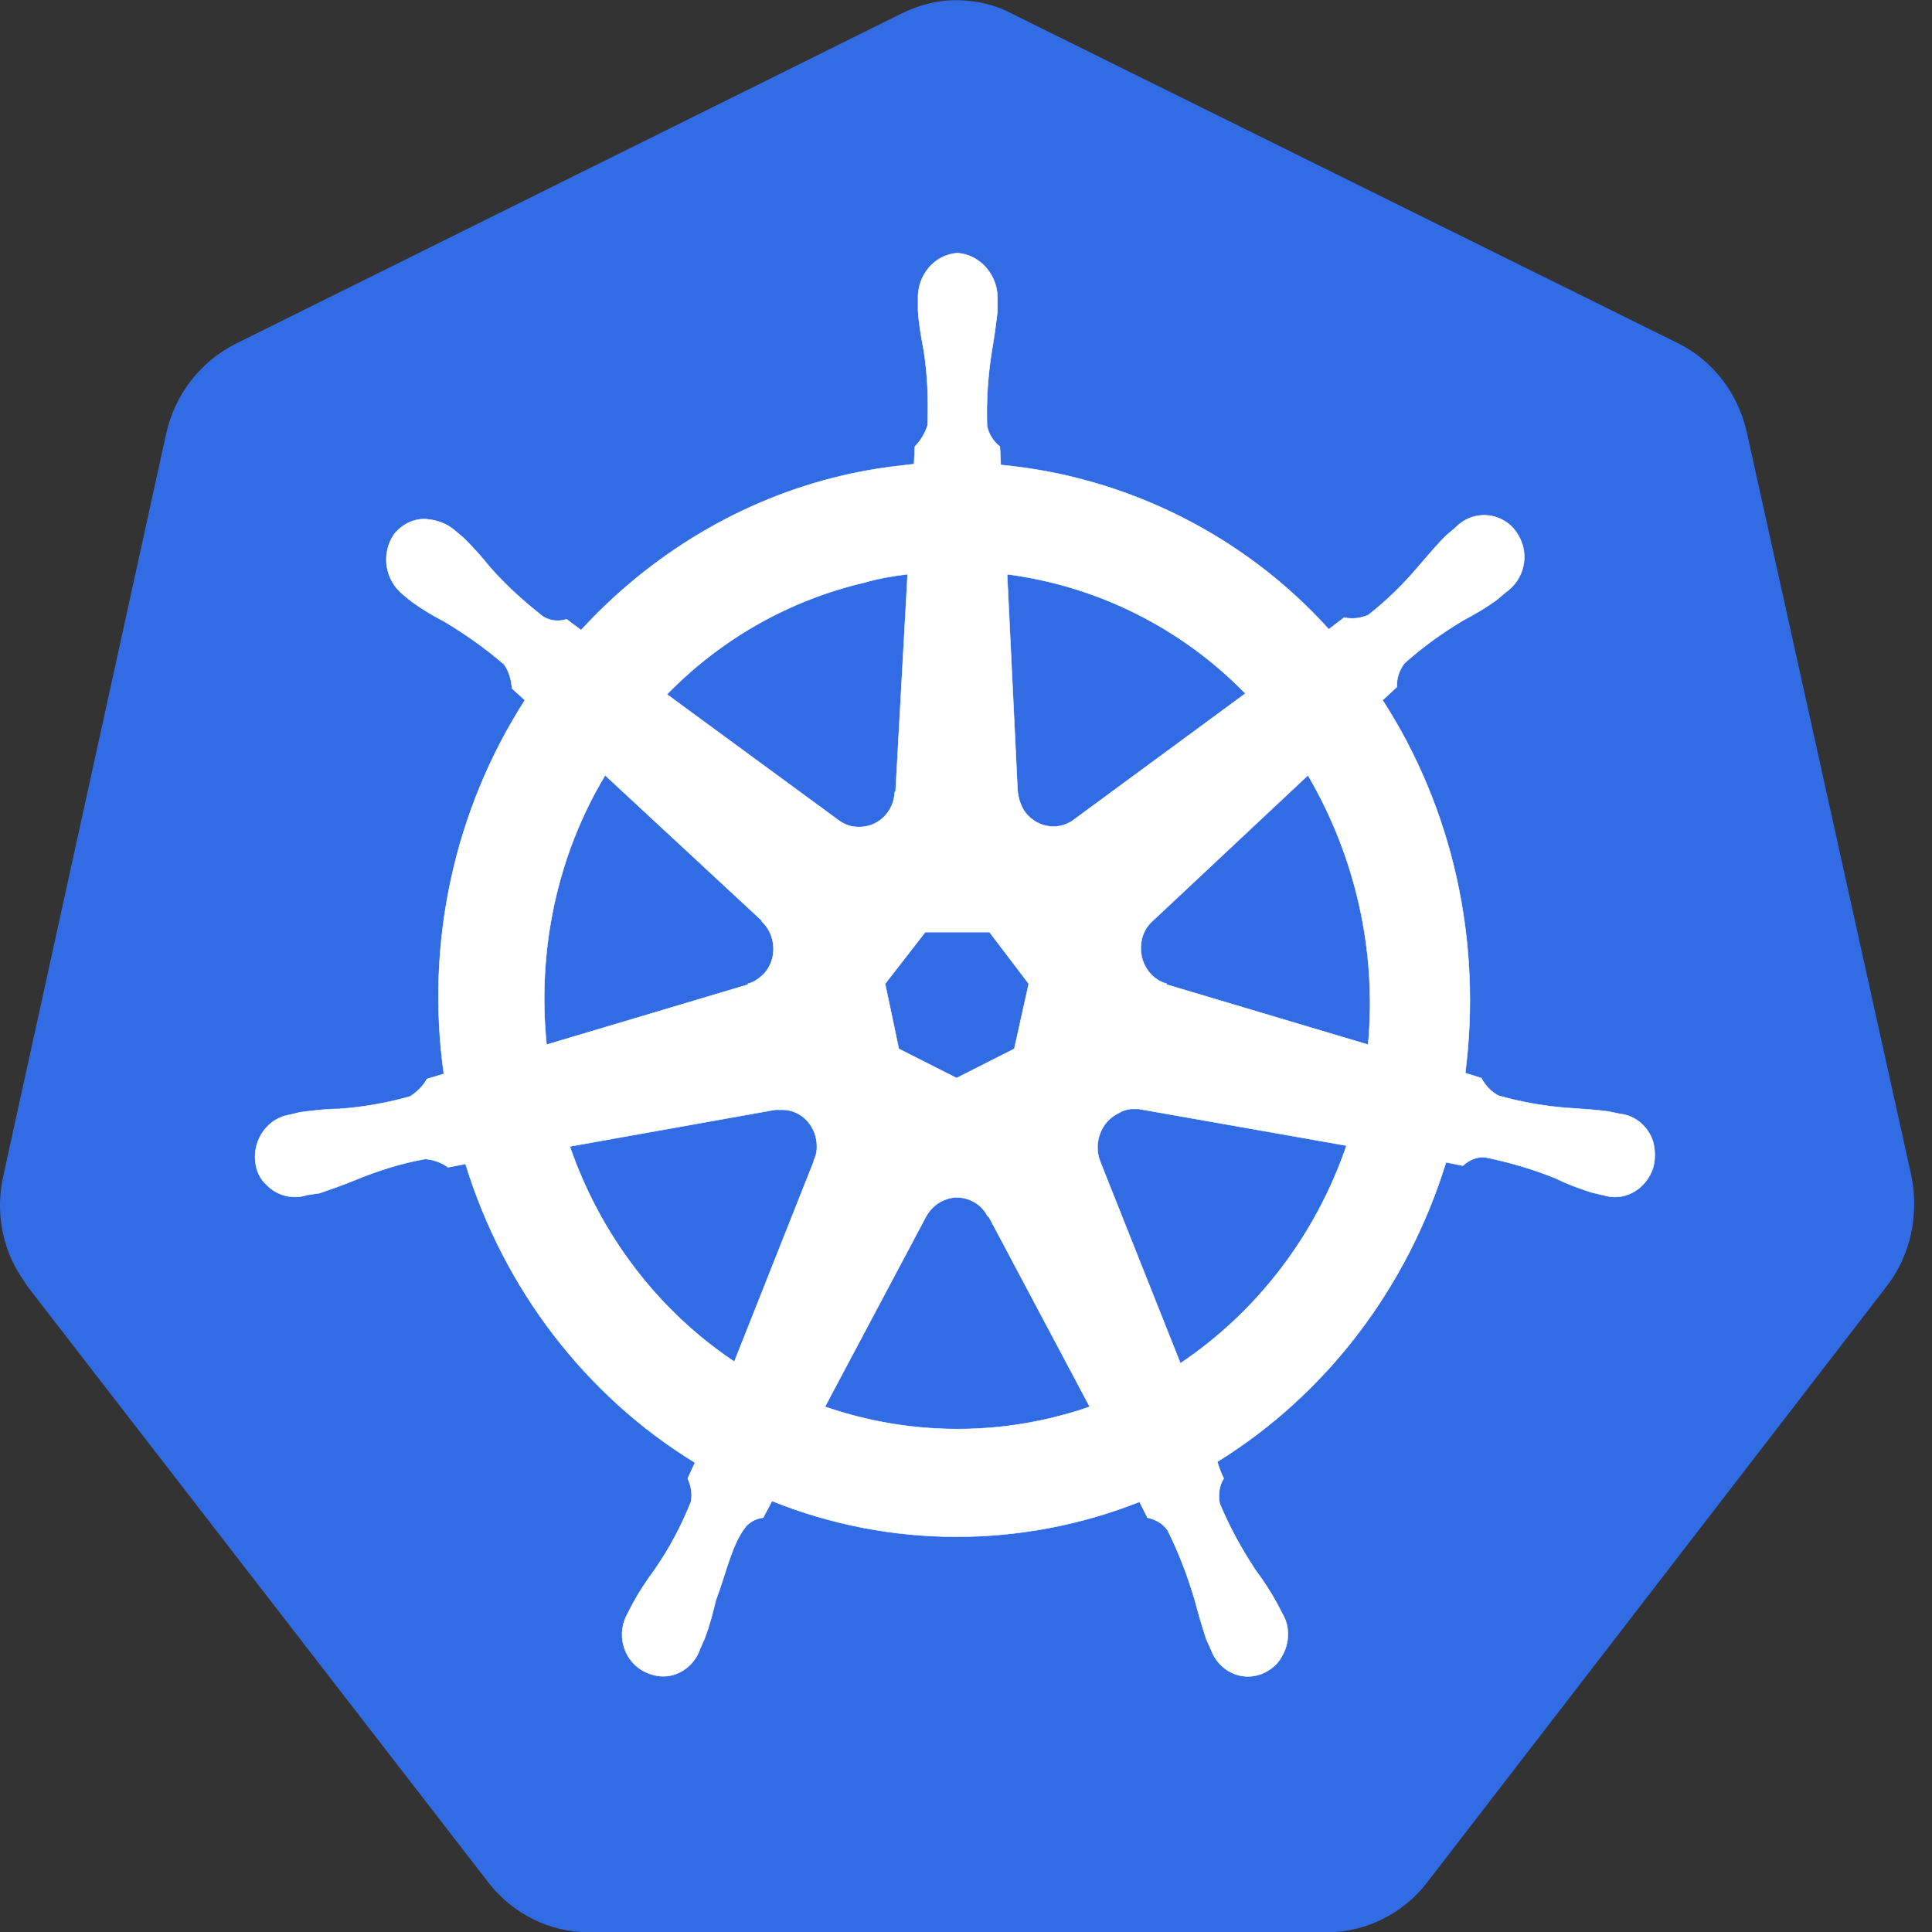
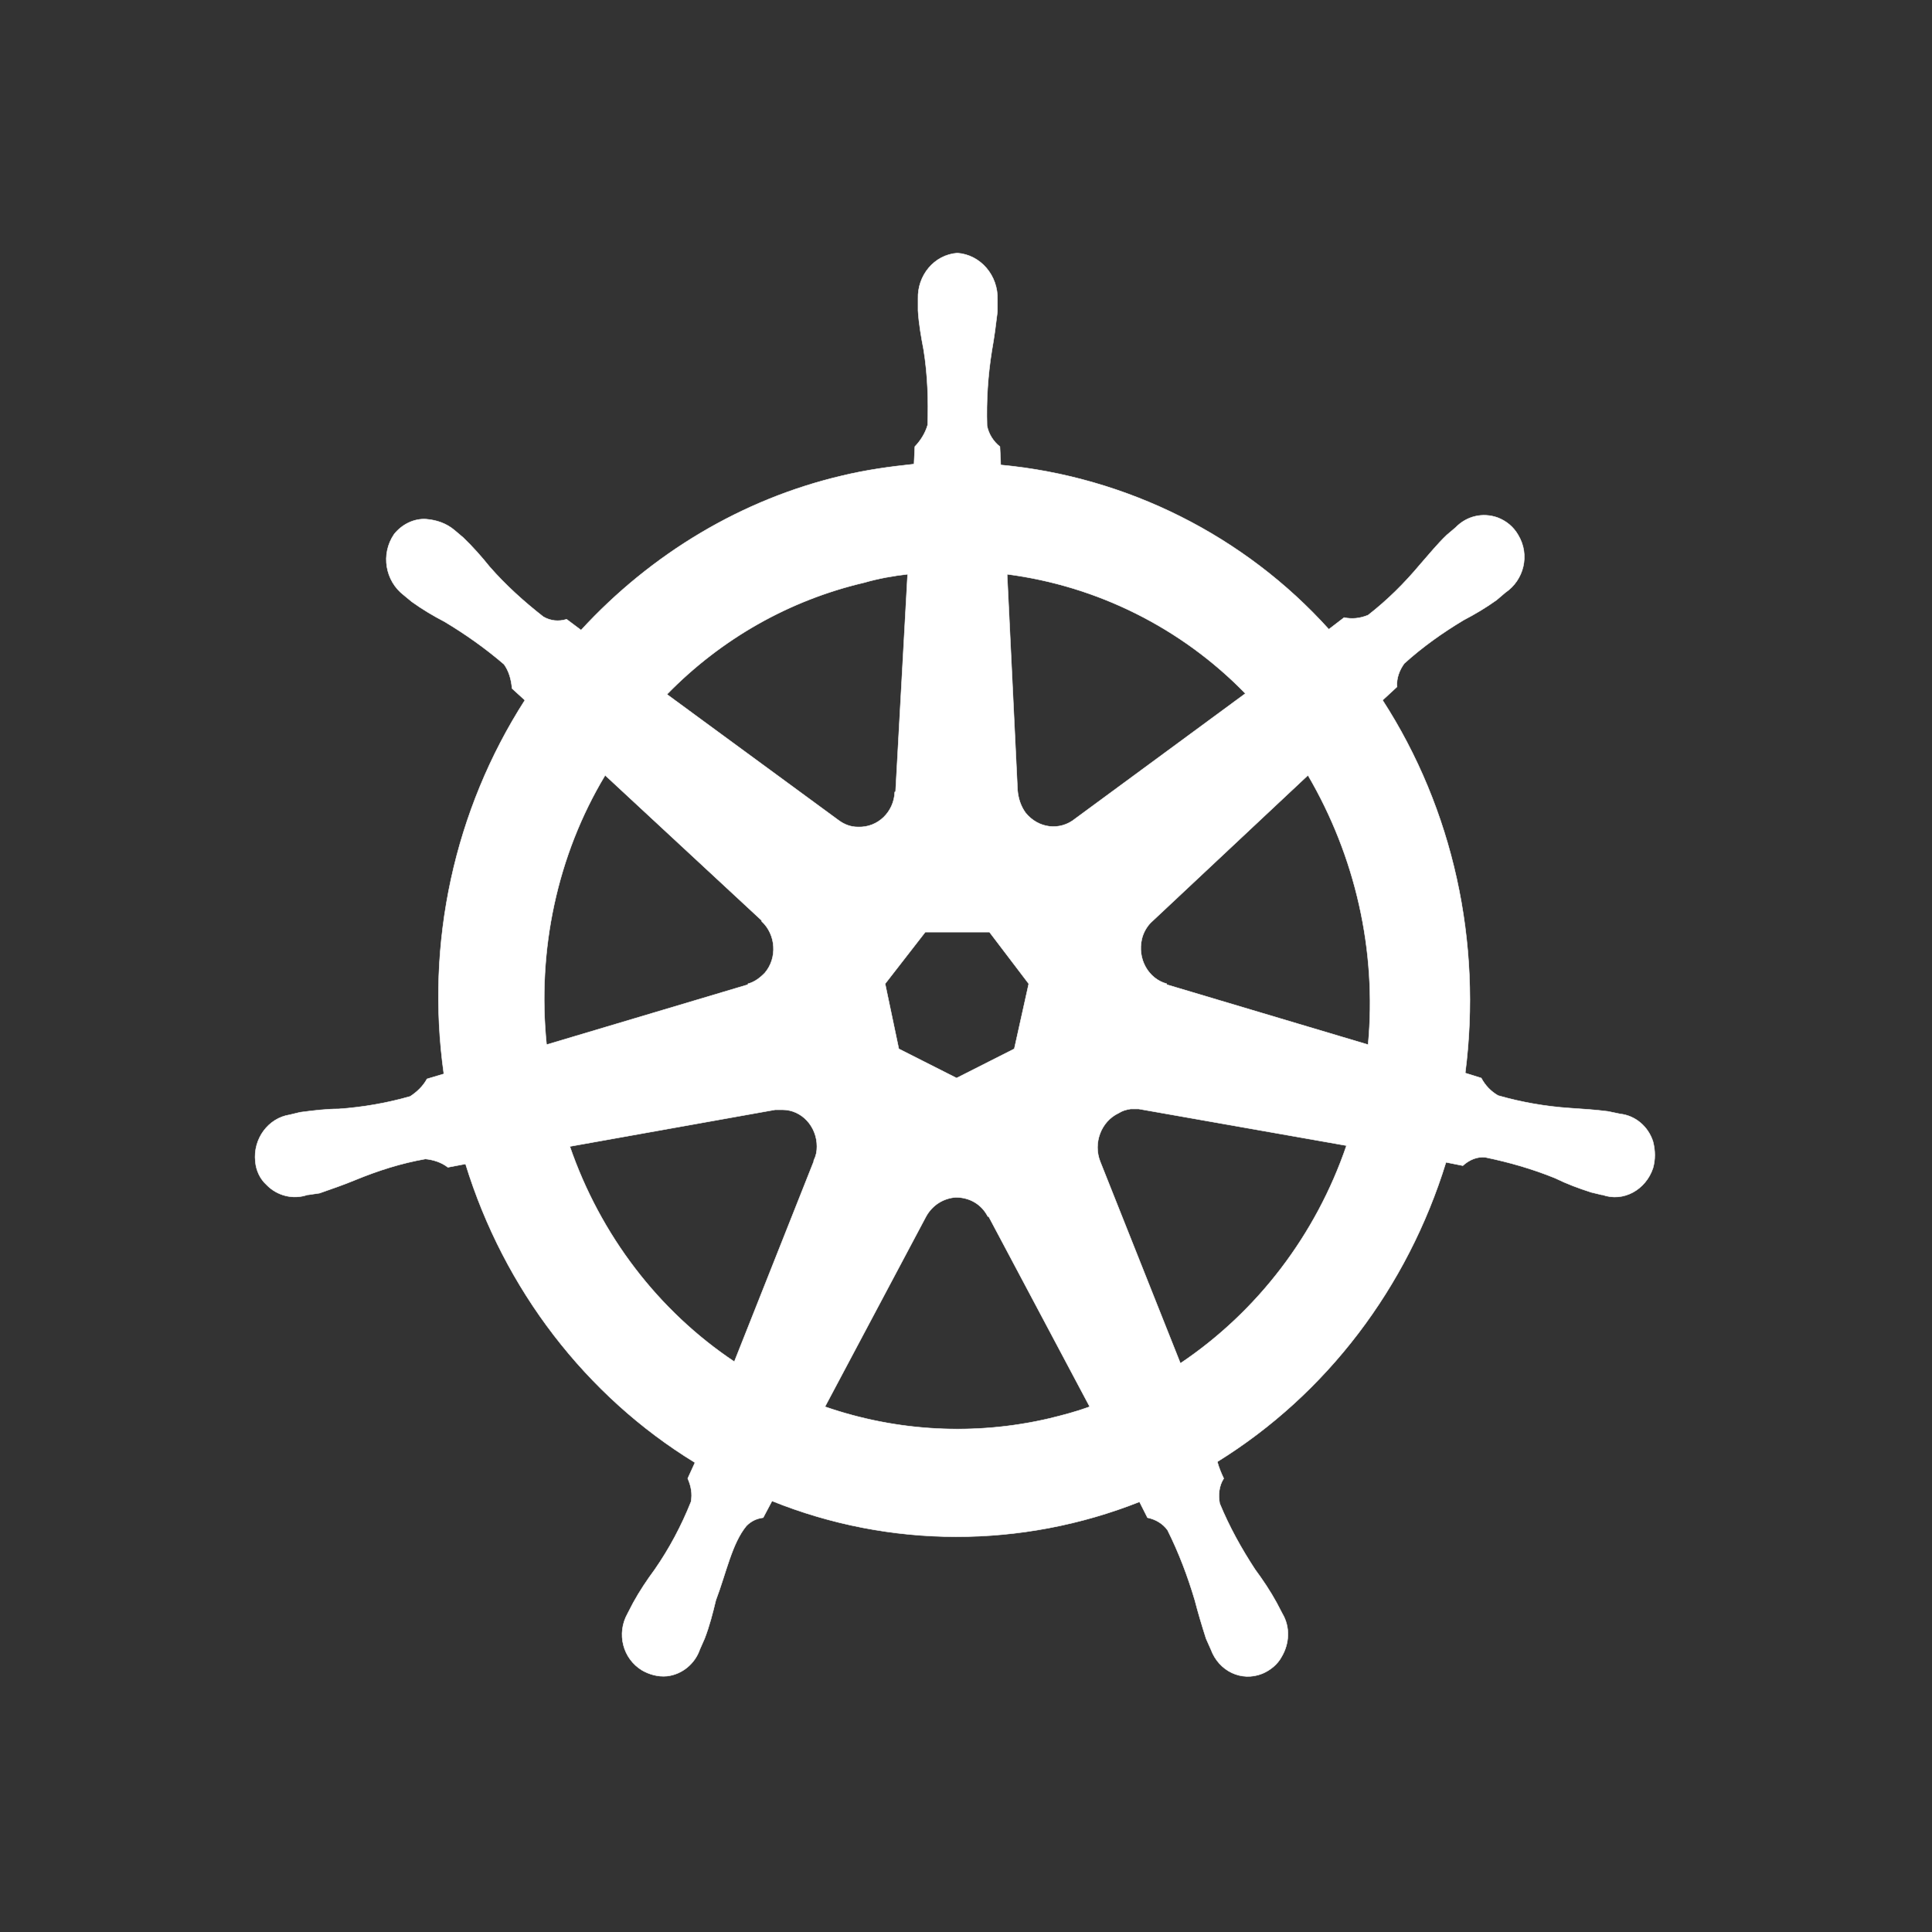
<svg xmlns="http://www.w3.org/2000/svg" width="50" height="50" viewBox="0 0 50 50" fill="none">
  <rect x="0" y="0" width="50" height="50" fill="#333333" stroke="none" />
-   <path d="M24.589 0.008C24.153 0.03 23.717 0.16 23.323 0.354L6.088 8.903C5.195 9.356 4.531 10.198 4.303 11.213L0.087 30.426C-0.12 31.332 0.046 32.282 0.544 33.038C0.607 33.124 0.669 33.232 0.731 33.318L12.65 48.732C13.273 49.531 14.228 50.006 15.225 50.006H34.348C35.345 50.006 36.3 49.531 36.923 48.732L48.821 33.297C49.444 32.498 49.672 31.44 49.465 30.426L45.208 11.191C44.98 10.176 44.336 9.334 43.422 8.881L26.188 0.354C25.71 0.095 25.15 -0.013 24.589 0.008Z" fill="#326CE5" />
  <path d="M24.776 6.55C24.174 6.593 23.738 7.132 23.759 7.737V8.039C23.78 8.385 23.842 8.73 23.904 9.054C24.008 9.701 24.029 10.349 24.008 10.997C23.946 11.213 23.821 11.407 23.676 11.558L23.655 12.011C23.032 12.076 22.409 12.162 21.786 12.313C19.211 12.918 16.865 14.321 15.038 16.307L14.664 16.027C14.456 16.091 14.249 16.07 14.062 15.962C13.564 15.573 13.086 15.142 12.671 14.667C12.463 14.408 12.235 14.149 11.986 13.911L11.757 13.717C11.549 13.544 11.3 13.458 11.03 13.436C10.719 13.415 10.407 13.566 10.2 13.825C9.847 14.343 9.971 15.034 10.449 15.401L10.657 15.573C10.927 15.768 11.217 15.94 11.508 16.091C12.048 16.415 12.567 16.782 13.044 17.192C13.169 17.365 13.231 17.581 13.252 17.818L13.584 18.121C11.757 20.97 11.01 24.403 11.487 27.792L11.051 27.922C10.947 28.116 10.781 28.267 10.615 28.375C10.013 28.547 9.39 28.655 8.767 28.699C8.435 28.699 8.103 28.742 7.77 28.785L7.5 28.85C6.94 28.936 6.545 29.476 6.608 30.059C6.628 30.296 6.732 30.512 6.898 30.663C7.168 30.944 7.583 31.052 7.957 30.922H7.978L8.269 30.879C8.58 30.771 8.892 30.663 9.203 30.534C9.784 30.296 10.387 30.102 11.01 29.994C11.217 30.015 11.425 30.08 11.591 30.21L12.048 30.123C13.044 33.362 15.162 36.125 17.986 37.852L17.799 38.262C17.883 38.456 17.924 38.651 17.883 38.867C17.633 39.492 17.322 40.075 16.948 40.615C16.741 40.896 16.554 41.176 16.387 41.479L16.242 41.759C15.951 42.277 16.118 42.925 16.616 43.227C16.803 43.335 17.031 43.4 17.26 43.378C17.654 43.335 17.986 43.054 18.111 42.688L18.235 42.407C18.36 42.083 18.443 41.759 18.526 41.414C18.796 40.701 18.942 39.946 19.315 39.492C19.44 39.363 19.585 39.298 19.751 39.277L19.98 38.845C23.032 40.075 26.437 40.075 29.49 38.867L29.697 39.277C29.905 39.32 30.092 39.428 30.216 39.6C30.507 40.183 30.736 40.788 30.922 41.414C31.006 41.738 31.109 42.083 31.213 42.407L31.338 42.688C31.545 43.249 32.127 43.529 32.667 43.314C32.874 43.227 33.061 43.076 33.165 42.882C33.373 42.536 33.393 42.105 33.186 41.759L33.04 41.479C32.874 41.176 32.687 40.896 32.48 40.615C32.127 40.075 31.815 39.514 31.566 38.91C31.525 38.694 31.545 38.456 31.67 38.262C31.608 38.133 31.545 37.981 31.504 37.83C34.328 36.082 36.425 33.318 37.422 30.08L37.858 30.167C38.024 30.015 38.231 29.929 38.439 29.951C39.062 30.08 39.664 30.253 40.246 30.49C40.557 30.642 40.848 30.75 41.18 30.857C41.263 30.879 41.367 30.901 41.45 30.922H41.471C42.011 31.116 42.592 30.793 42.779 30.231C42.841 30.015 42.841 29.778 42.779 29.541C42.654 29.152 42.322 28.871 41.928 28.828L41.616 28.763C41.284 28.72 40.952 28.699 40.619 28.677C39.996 28.634 39.373 28.526 38.771 28.353C38.584 28.245 38.439 28.094 38.335 27.9L37.92 27.77C38.356 24.381 37.608 20.949 35.781 18.121L36.155 17.775C36.134 17.559 36.217 17.343 36.342 17.171C36.819 16.739 37.339 16.372 37.879 16.048C38.169 15.897 38.46 15.724 38.73 15.53L38.958 15.336C39.436 15.012 39.602 14.364 39.29 13.846C39.166 13.63 38.979 13.479 38.751 13.393C38.377 13.263 37.962 13.35 37.671 13.652L37.442 13.846C37.193 14.084 36.986 14.343 36.757 14.602C36.342 15.098 35.906 15.53 35.407 15.919C35.2 16.005 34.992 16.027 34.785 15.983L34.39 16.286C32.21 13.868 29.157 12.335 25.898 12.033C25.898 11.882 25.877 11.623 25.877 11.558C25.711 11.428 25.586 11.234 25.544 11.018C25.524 10.371 25.565 9.723 25.669 9.075C25.731 8.73 25.773 8.406 25.814 8.061V7.758C25.835 7.132 25.378 6.593 24.776 6.55ZM23.489 14.861L23.177 20.495H23.157C23.136 21.013 22.721 21.424 22.201 21.402C22.015 21.402 21.849 21.337 21.703 21.229L17.26 17.97C18.672 16.523 20.436 15.53 22.368 15.077C22.741 14.969 23.115 14.904 23.489 14.861ZM26.064 14.861C28.389 15.163 30.57 16.242 32.231 17.948L27.829 21.186C27.434 21.51 26.873 21.445 26.541 21.035C26.417 20.862 26.354 20.668 26.334 20.452L26.064 14.861ZM15.661 20.064L19.71 23.82V23.841C20.084 24.187 20.125 24.791 19.793 25.18C19.668 25.309 19.523 25.417 19.357 25.46V25.482L14.145 27.036C13.896 24.597 14.415 22.136 15.661 20.064ZM33.85 20.064C35.075 22.157 35.636 24.597 35.407 27.036L30.196 25.482V25.46C29.718 25.331 29.427 24.813 29.552 24.295C29.593 24.122 29.697 23.949 29.822 23.841L33.85 20.064ZM23.946 24.122H25.607L26.624 25.46L26.25 27.144L24.756 27.9L23.261 27.144L22.907 25.46L23.946 24.122ZM29.261 28.699C29.324 28.699 29.407 28.699 29.469 28.699L34.847 29.648C34.058 31.958 32.542 33.944 30.549 35.283L28.472 30.059C28.285 29.584 28.493 29.022 28.95 28.807C29.054 28.742 29.137 28.72 29.261 28.699ZM20.25 28.72C20.748 28.72 21.142 29.152 21.142 29.67C21.142 29.8 21.122 29.907 21.059 30.037V30.059L19.004 35.24C17.031 33.923 15.536 31.958 14.747 29.67L20.063 28.72C20.104 28.72 20.167 28.72 20.25 28.72ZM24.735 30.987C25.088 30.987 25.399 31.16 25.565 31.483H25.586L28.202 36.406C27.849 36.535 27.517 36.621 27.164 36.708C25.233 37.161 23.219 37.053 21.35 36.406L23.966 31.483C24.133 31.181 24.423 31.009 24.735 30.987Z" fill="white" stroke="white" stroke-width="0.012" stroke-miterlimit="10" />
</svg>